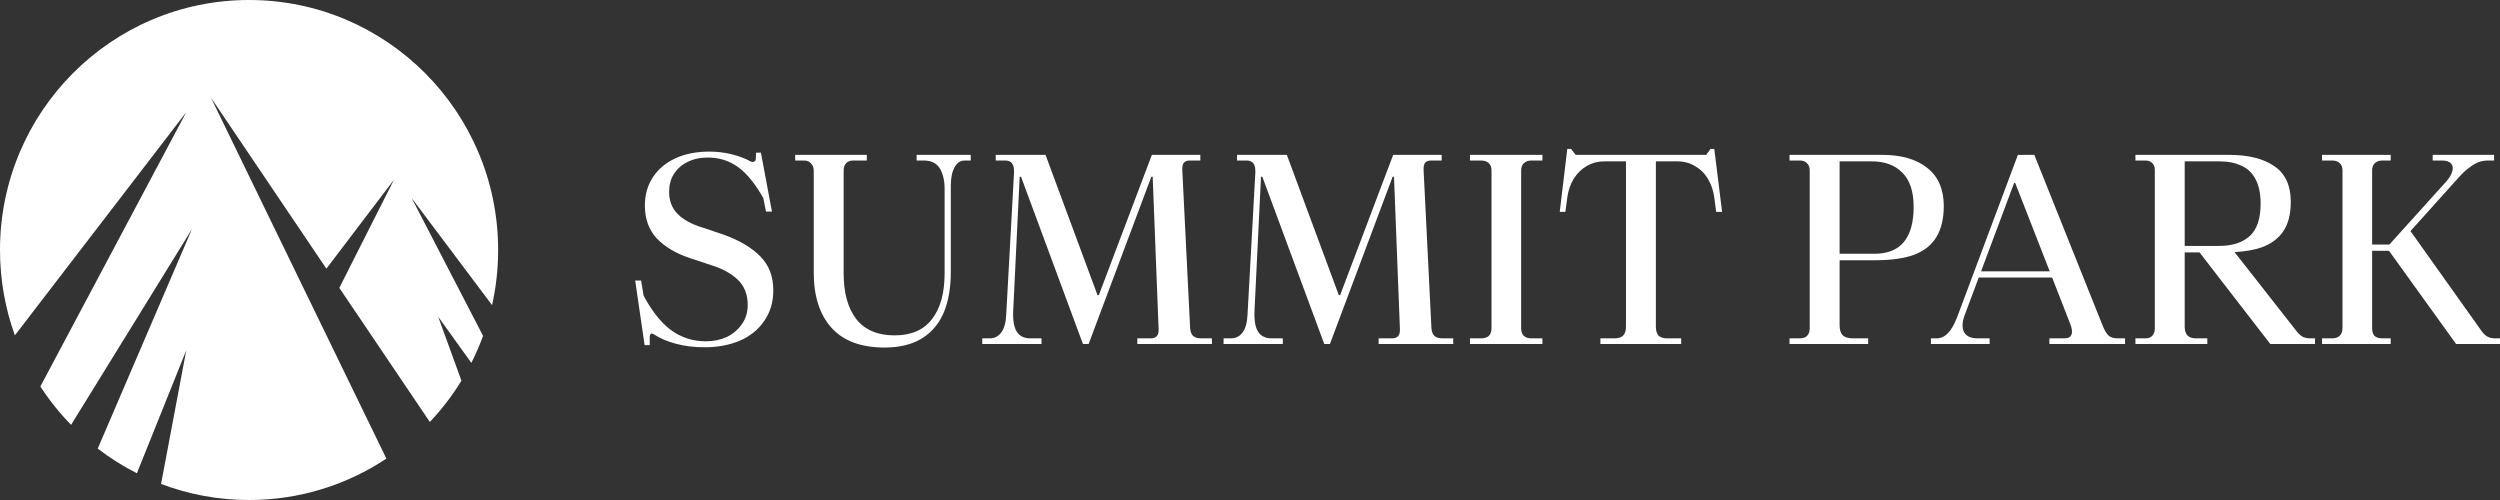
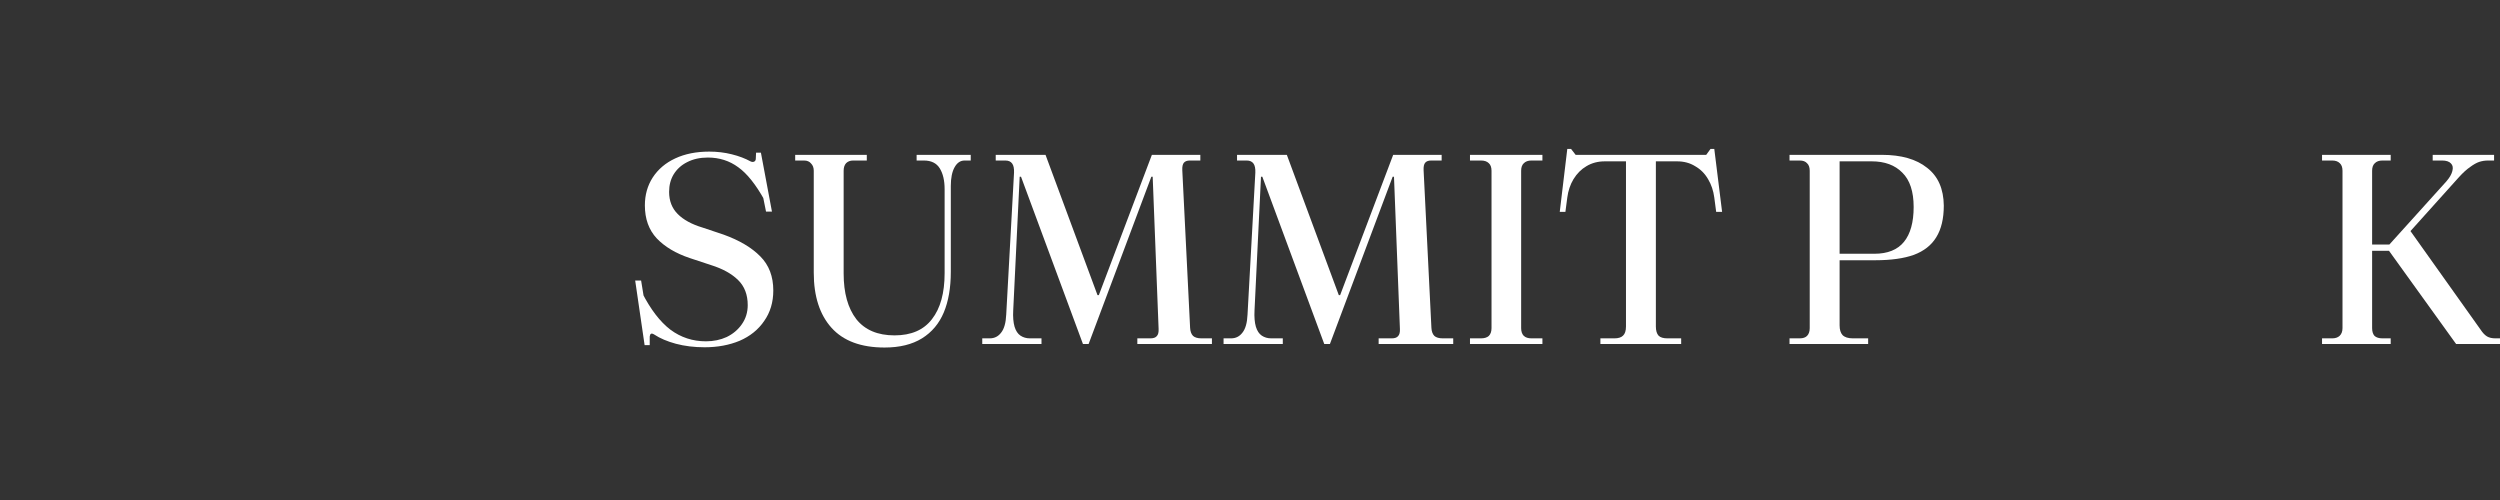
<svg xmlns="http://www.w3.org/2000/svg" width="260" height="52" viewBox="0 0 260 52" fill="none">
  <rect x="0" y="0" width="260" height="52" fill="#333333" stroke="none" />
  <path d="M255.436 35.778L248.212 25.744L254.428 18.858C254.764 18.465 254.969 18.109 255.044 17.79C255.137 17.453 255.091 17.191 254.904 17.003C254.717 16.797 254.409 16.694 253.98 16.694H253V16.104H259.384V16.694H258.74C258.442 16.694 258.143 16.741 257.844 16.835C257.564 16.928 257.247 17.106 256.892 17.369C256.537 17.612 256.155 17.959 255.744 18.409L249.808 25.014L250.508 23.777L257.984 34.288C258.208 34.626 258.432 34.86 258.656 34.991C258.88 35.122 259.17 35.188 259.524 35.188H260V35.778H255.436ZM241.492 35.778V35.188H242.556C242.873 35.188 243.125 35.103 243.312 34.935C243.517 34.748 243.62 34.476 243.62 34.12V17.762C243.62 17.406 243.526 17.144 243.34 16.975C243.153 16.788 242.892 16.694 242.556 16.694H241.492V16.104H248.632V16.694H247.764C247.428 16.694 247.167 16.788 246.98 16.975C246.793 17.144 246.7 17.406 246.7 17.762V34.12C246.7 34.476 246.784 34.748 246.952 34.935C247.139 35.103 247.409 35.188 247.764 35.188H248.632V35.778H241.492ZM245.3 26.082V25.435H249.416V26.082H245.3Z" fill="white" />
-   <path d="M231.773 16.104C233.827 16.104 235.413 16.498 236.533 17.285C237.672 18.053 238.241 19.29 238.241 20.995C238.241 22.269 237.98 23.29 237.457 24.058C236.934 24.826 236.169 25.389 235.161 25.745C234.391 26.002 233.467 26.16 232.392 26.22L238.745 34.317C238.969 34.617 239.193 34.841 239.417 34.991C239.66 35.122 239.921 35.188 240.201 35.188H240.762V35.778H236.113L228.749 26.25H227.209V33.979C227.209 34.373 227.303 34.672 227.489 34.878C227.676 35.084 227.965 35.188 228.356 35.188H229.561V35.778H222.085V35.188H223.148C223.428 35.188 223.652 35.103 223.82 34.935C224.007 34.748 224.101 34.495 224.101 34.176V17.678C224.101 17.378 224.017 17.144 223.849 16.975C223.681 16.788 223.447 16.694 223.148 16.694H222.085V16.104H231.773ZM227.209 25.576H230.765C232.146 25.576 233.21 25.238 233.957 24.564C234.722 23.871 235.105 22.746 235.105 21.191C235.105 20.142 234.928 19.289 234.573 18.633C234.237 17.978 233.742 17.509 233.089 17.228C232.454 16.928 231.679 16.779 230.765 16.779H227.209V25.576Z" fill="white" />
-   <path d="M213.809 28.218V28.864H205.549L205.605 28.218H213.809ZM220.221 35.188H221.005V35.778H213.137V35.188H214.705C215.097 35.188 215.34 35.057 215.433 34.794C215.545 34.532 215.489 34.129 215.265 33.586L209.581 19.027H209.469L204.317 32.799C204.055 33.53 204.037 34.11 204.261 34.541C204.503 34.972 204.97 35.188 205.661 35.188H206.921V35.778H200.816V35.188H201.404C201.852 35.188 202.244 35.01 202.58 34.654C202.935 34.298 203.262 33.726 203.56 32.939L209.861 16.104H211.569L218.653 33.811C218.858 34.335 219.073 34.701 219.297 34.907C219.521 35.094 219.829 35.188 220.221 35.188Z" fill="white" />
  <path d="M195.716 16.104C197.732 16.104 199.3 16.553 200.42 17.453C201.559 18.333 202.137 19.646 202.155 21.388C202.155 22.737 201.894 23.833 201.371 24.676C200.867 25.5 200.093 26.11 199.048 26.503C198.002 26.878 196.667 27.065 195.043 27.065H191.319V33.838C191.319 34.288 191.422 34.625 191.627 34.85C191.851 35.075 192.206 35.188 192.691 35.188H194.287V35.778H186.111V35.188H187.175C187.511 35.188 187.763 35.103 187.931 34.935C188.117 34.748 188.211 34.476 188.211 34.12V17.762C188.211 17.406 188.117 17.144 187.931 16.975C187.763 16.788 187.511 16.694 187.175 16.694H186.111V16.104H195.716ZM191.319 26.391H194.932C196.313 26.391 197.34 25.978 198.012 25.154C198.684 24.329 199.019 23.121 199.02 21.529C199.02 19.918 198.628 18.728 197.844 17.959C197.078 17.172 196.014 16.779 194.651 16.779H191.319V26.391Z" fill="white" />
  <path d="M166.442 35.779V35.189H167.898C168.309 35.189 168.607 35.095 168.794 34.908C168.999 34.721 169.102 34.402 169.102 33.952V16.78H166.89C166.181 16.78 165.546 16.948 164.986 17.286C164.445 17.604 163.997 18.054 163.642 18.635C163.306 19.197 163.091 19.834 162.998 20.546L162.802 22.035H162.214L162.998 15.487H163.39L163.866 16.105H177.446L177.894 15.487H178.286L179.098 22.035H178.482L178.286 20.546C178.193 19.834 177.978 19.197 177.642 18.635C177.306 18.054 176.858 17.604 176.298 17.286C175.757 16.948 175.132 16.78 174.422 16.78H172.21V33.952C172.21 34.383 172.304 34.702 172.49 34.908C172.677 35.095 172.985 35.189 173.414 35.189H174.842V35.779H166.442Z" fill="white" />
  <path d="M152.878 35.778V35.188H154.026C154.381 35.188 154.652 35.103 154.838 34.935C155.025 34.748 155.118 34.476 155.118 34.12V17.762C155.118 17.406 155.025 17.144 154.838 16.975C154.652 16.788 154.381 16.694 154.026 16.694H152.878V16.104H160.411V16.694H159.263C158.927 16.694 158.665 16.788 158.479 16.975C158.292 17.144 158.199 17.406 158.199 17.762V34.12C158.199 34.476 158.292 34.748 158.479 34.935C158.665 35.103 158.927 35.188 159.263 35.188H160.411V35.778H152.878Z" fill="white" />
  <path d="M127.251 35.778V35.188H128.035C128.52 35.188 128.912 34.991 129.211 34.598C129.528 34.204 129.705 33.576 129.743 32.715L130.555 17.959C130.574 17.528 130.508 17.209 130.359 17.003C130.209 16.797 129.976 16.694 129.659 16.694H128.651V16.104H133.831L139.235 30.691H139.375L144.891 16.104H149.931V16.694H148.839C148.559 16.694 148.354 16.769 148.223 16.919C148.093 17.069 148.037 17.331 148.055 17.706L148.867 34.092C148.886 34.467 148.989 34.748 149.175 34.935C149.362 35.103 149.651 35.188 150.043 35.188H151.135V35.778H143.379V35.188H144.751C145.05 35.188 145.265 35.113 145.395 34.963C145.545 34.813 145.61 34.56 145.591 34.204L144.975 18.381H144.835L138.311 35.778H137.723L131.283 18.381H131.143L130.471 32.265C130.434 32.958 130.48 33.53 130.611 33.979C130.742 34.41 130.947 34.719 131.227 34.907C131.507 35.094 131.834 35.188 132.207 35.188H133.411V35.778H127.251Z" fill="white" />
  <path d="M102.155 35.778V35.188H102.939C103.424 35.188 103.816 34.991 104.115 34.598C104.432 34.204 104.61 33.576 104.647 32.715L105.459 17.959C105.478 17.528 105.412 17.209 105.263 17.003C105.114 16.797 104.88 16.694 104.563 16.694H103.555V16.104H108.735L114.139 30.691H114.279L119.795 16.104H124.835V16.694H123.743C123.463 16.694 123.258 16.769 123.127 16.919C122.997 17.069 122.941 17.331 122.959 17.706L123.771 34.092C123.79 34.467 123.893 34.748 124.079 34.935C124.266 35.103 124.555 35.188 124.948 35.188H126.04V35.778H118.283V35.188H119.655C119.954 35.188 120.169 35.113 120.299 34.963C120.449 34.813 120.514 34.56 120.495 34.204L119.879 18.381H119.739L113.215 35.778H112.627L106.187 18.381H106.047L105.375 32.265C105.338 32.958 105.384 33.53 105.515 33.979C105.646 34.41 105.851 34.719 106.131 34.907C106.411 35.094 106.738 35.188 107.111 35.188H108.315V35.778H102.155Z" fill="white" />
  <path d="M91.996 36.143C89.55 36.143 87.711 35.459 86.479 34.092C85.247 32.724 84.631 30.813 84.631 28.358V17.762C84.631 17.444 84.538 17.191 84.351 17.003C84.183 16.797 83.941 16.694 83.623 16.694H82.699V16.104H90.147V16.694H88.719C88.421 16.694 88.178 16.788 87.991 16.975C87.823 17.163 87.739 17.425 87.739 17.762V28.442C87.739 30.466 88.178 32.049 89.055 33.192C89.951 34.317 91.277 34.879 93.031 34.879C94.768 34.879 96.065 34.317 96.924 33.192C97.801 32.068 98.24 30.475 98.24 28.414V19.673C98.24 18.774 98.072 18.053 97.736 17.509C97.4 16.966 96.849 16.694 96.084 16.694H95.328V16.104H100.956V16.694H100.312C99.882 16.694 99.537 16.928 99.276 17.397C99.014 17.865 98.884 18.512 98.884 19.336V28.274C98.884 29.923 98.641 31.328 98.156 32.49C97.67 33.651 96.914 34.551 95.888 35.188C94.861 35.825 93.564 36.143 91.996 36.143Z" fill="white" />
  <path d="M67.039 35.891L66.059 29.174H66.675L67.375 33.474L66.759 30.41C67.655 32.172 68.644 33.464 69.727 34.289C70.81 35.094 72.042 35.497 73.423 35.497C74.207 35.497 74.926 35.347 75.579 35.048C76.233 34.729 76.755 34.289 77.147 33.727C77.558 33.146 77.763 32.481 77.763 31.731C77.763 30.644 77.427 29.773 76.755 29.117C76.083 28.462 75.15 27.946 73.955 27.572L71.743 26.841C70.287 26.354 69.139 25.67 68.299 24.789C67.478 23.908 67.067 22.765 67.067 21.36C67.067 20.273 67.338 19.308 67.879 18.465C68.439 17.603 69.223 16.938 70.231 16.47C71.239 16.001 72.415 15.767 73.759 15.767C74.58 15.767 75.365 15.861 76.111 16.048C76.858 16.235 77.502 16.479 78.043 16.779C78.193 16.854 78.323 16.863 78.435 16.807C78.547 16.751 78.603 16.648 78.603 16.498L78.631 15.88H79.135L80.283 22.007H79.667L78.743 17.425L79.499 20.798C78.603 19.187 77.698 18.053 76.783 17.397C75.868 16.723 74.814 16.385 73.619 16.385C72.798 16.385 72.079 16.545 71.463 16.863C70.866 17.163 70.399 17.585 70.063 18.128C69.746 18.653 69.587 19.262 69.587 19.955C69.587 20.892 69.886 21.66 70.483 22.259C71.08 22.859 71.939 23.328 73.059 23.665L75.243 24.396C76.904 24.995 78.183 25.754 79.079 26.672C79.975 27.572 80.423 28.752 80.423 30.213C80.423 31.431 80.106 32.49 79.471 33.389C78.855 34.289 78.006 34.973 76.923 35.441C75.841 35.891 74.627 36.116 73.283 36.116C72.2 36.116 71.202 35.994 70.287 35.75C69.391 35.507 68.644 35.188 68.047 34.795C67.898 34.701 67.786 34.673 67.711 34.71C67.636 34.748 67.59 34.842 67.571 34.992V35.891H67.039Z" fill="white" />
  <g clip-path="url(#clip0_4497_41033)">
    <path d="M51.174 31.733L42.817 20.605L50.238 34.929C49.886 35.893 49.48 36.832 49.02 37.74L45.574 32.945L47.99 39.591C47.044 41.135 45.942 42.575 44.703 43.883L35.289 29.939L40.969 18.698L33.943 27.94L21.944 10.163L40.184 47.695C36.089 50.416 31.18 52 25.903 52C22.681 52 19.598 51.41 16.751 50.33L19.372 36.429L14.237 49.22C12.797 48.489 11.434 47.63 10.165 46.653L19.966 23.82L7.392 44.184C6.2 42.965 5.131 41.629 4.197 40.194L19.372 11.667L1.549 34.874C0.546 32.105 0 29.115 0 25.999C0 11.64 11.597 0 25.903 0C40.209 0 51.806 11.64 51.806 25.999C51.806 27.97 51.588 29.888 51.174 31.733Z" fill="white" />
  </g>
  <defs>
    <clipPath id="clip0_4497_41033">
-       <rect width="51.806" height="52" fill="white" />
-     </clipPath>
+       </clipPath>
  </defs>
</svg>